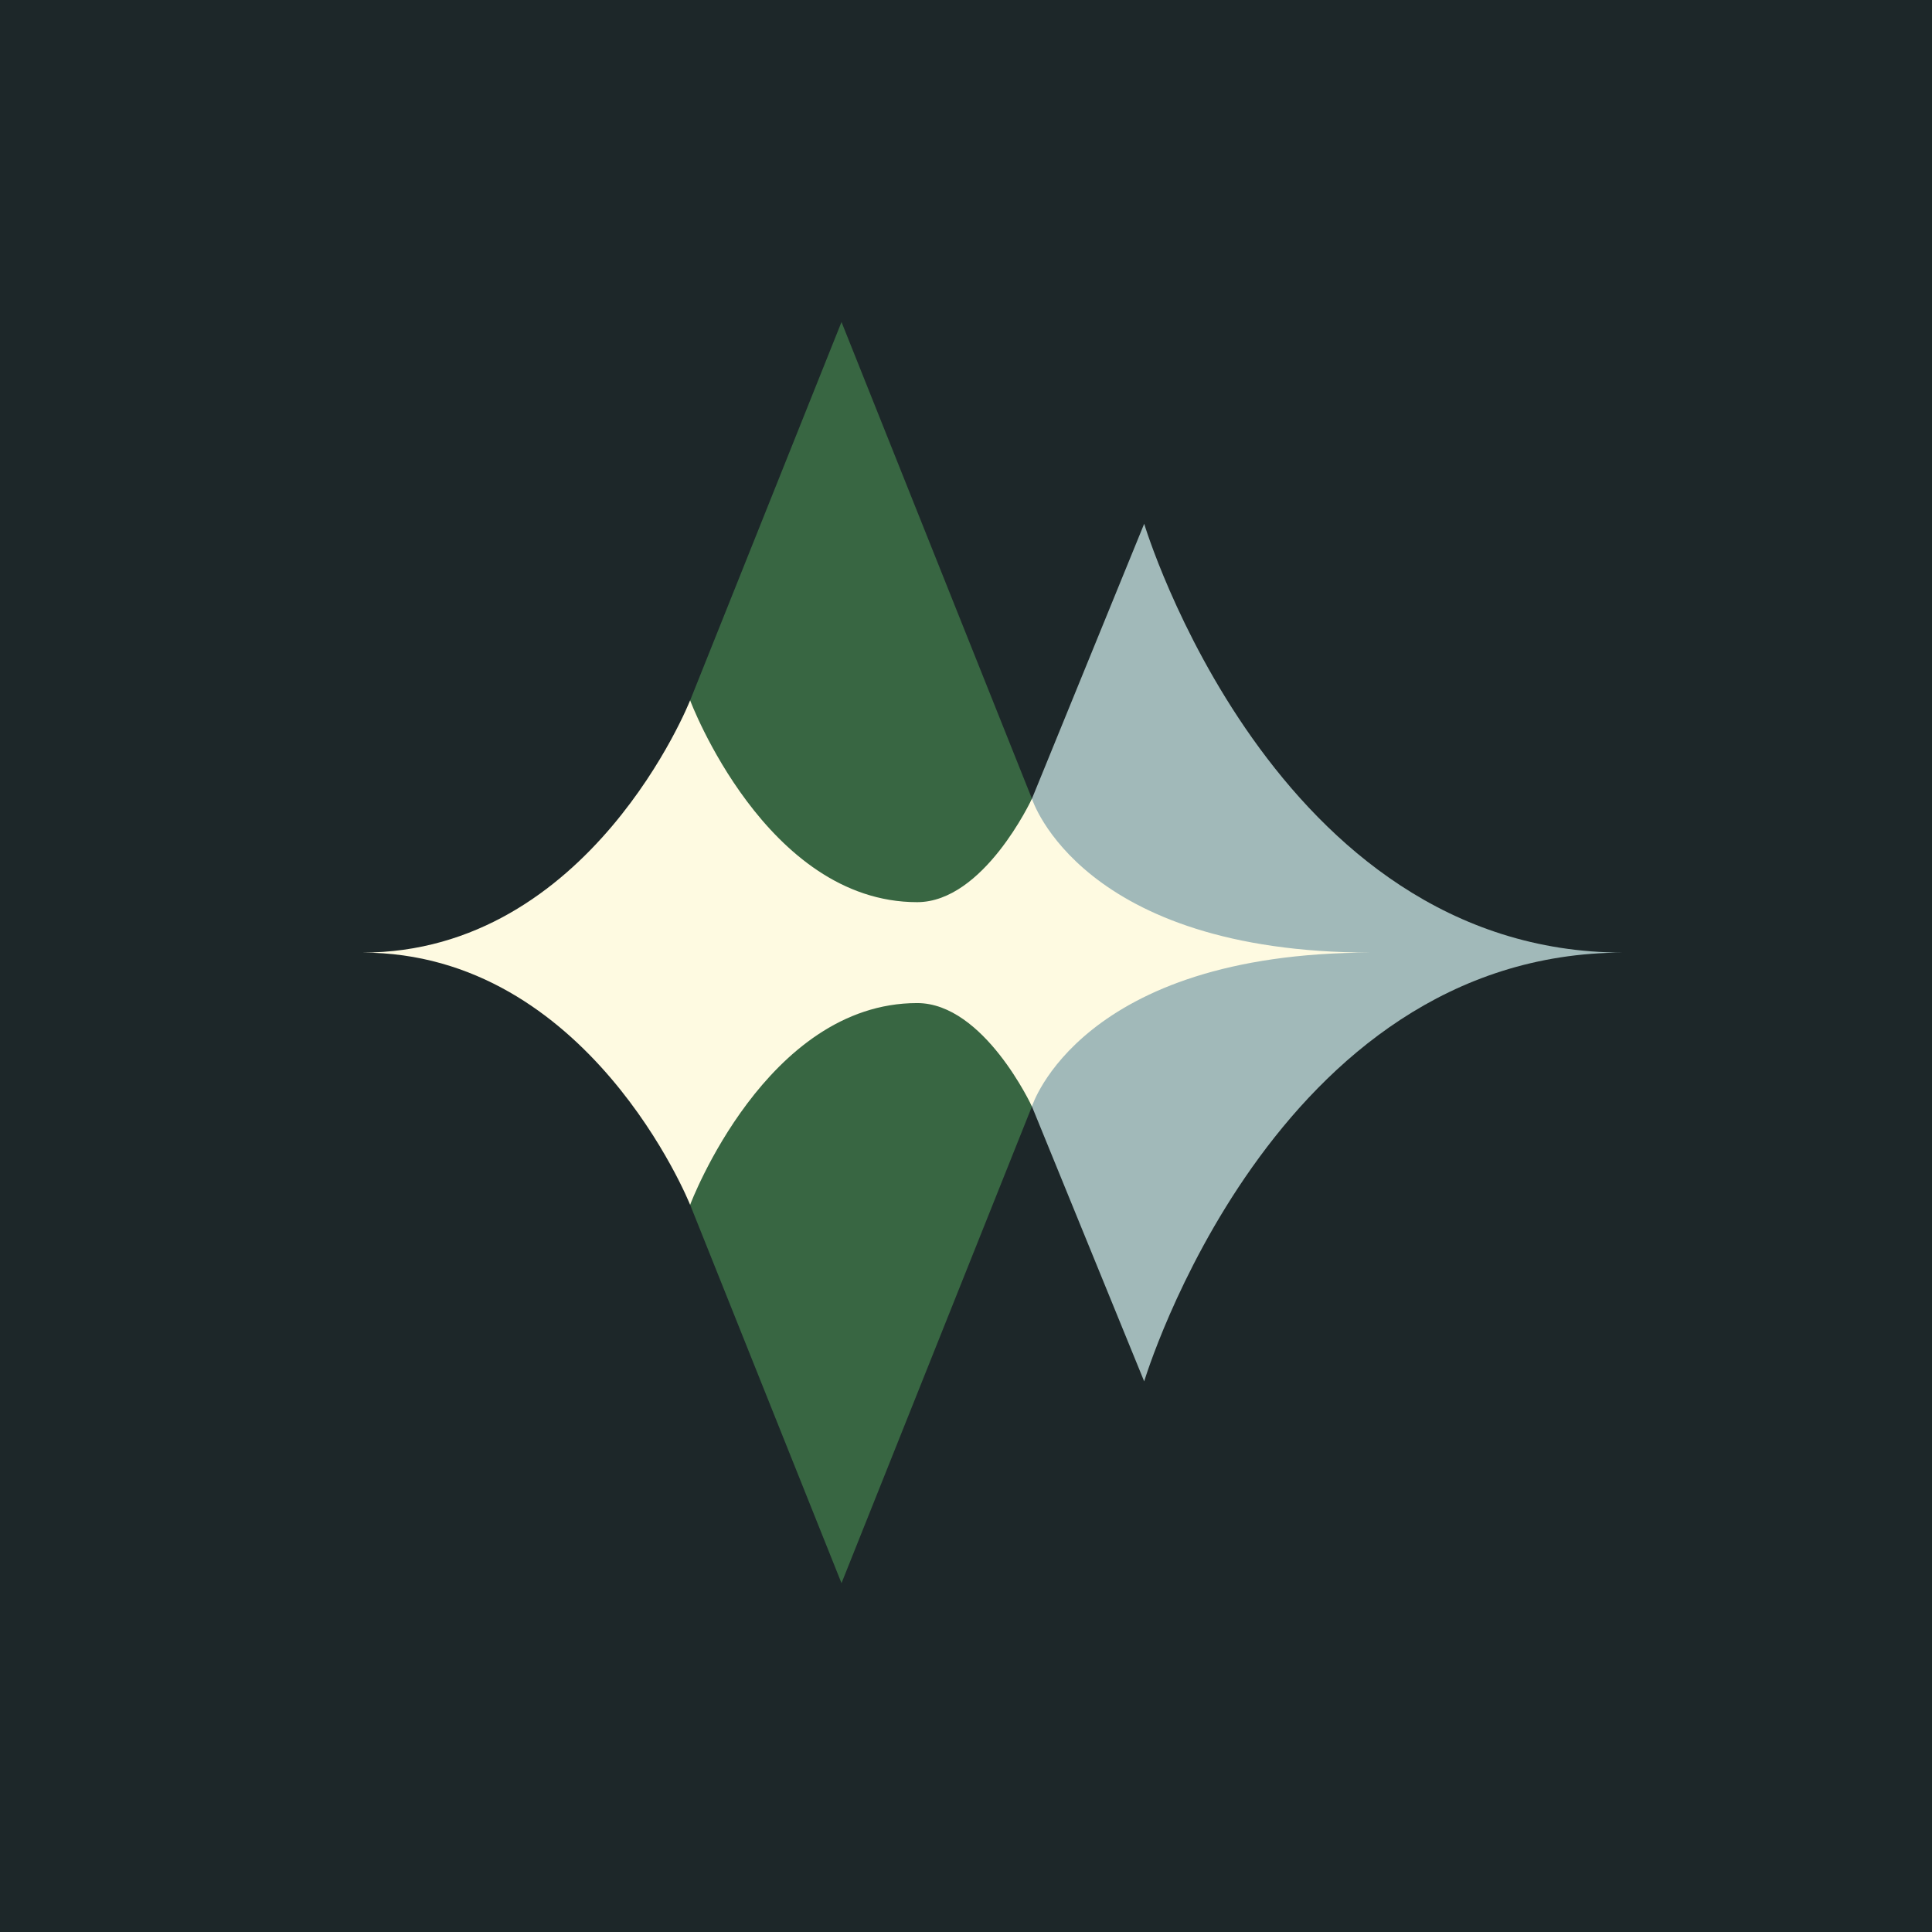
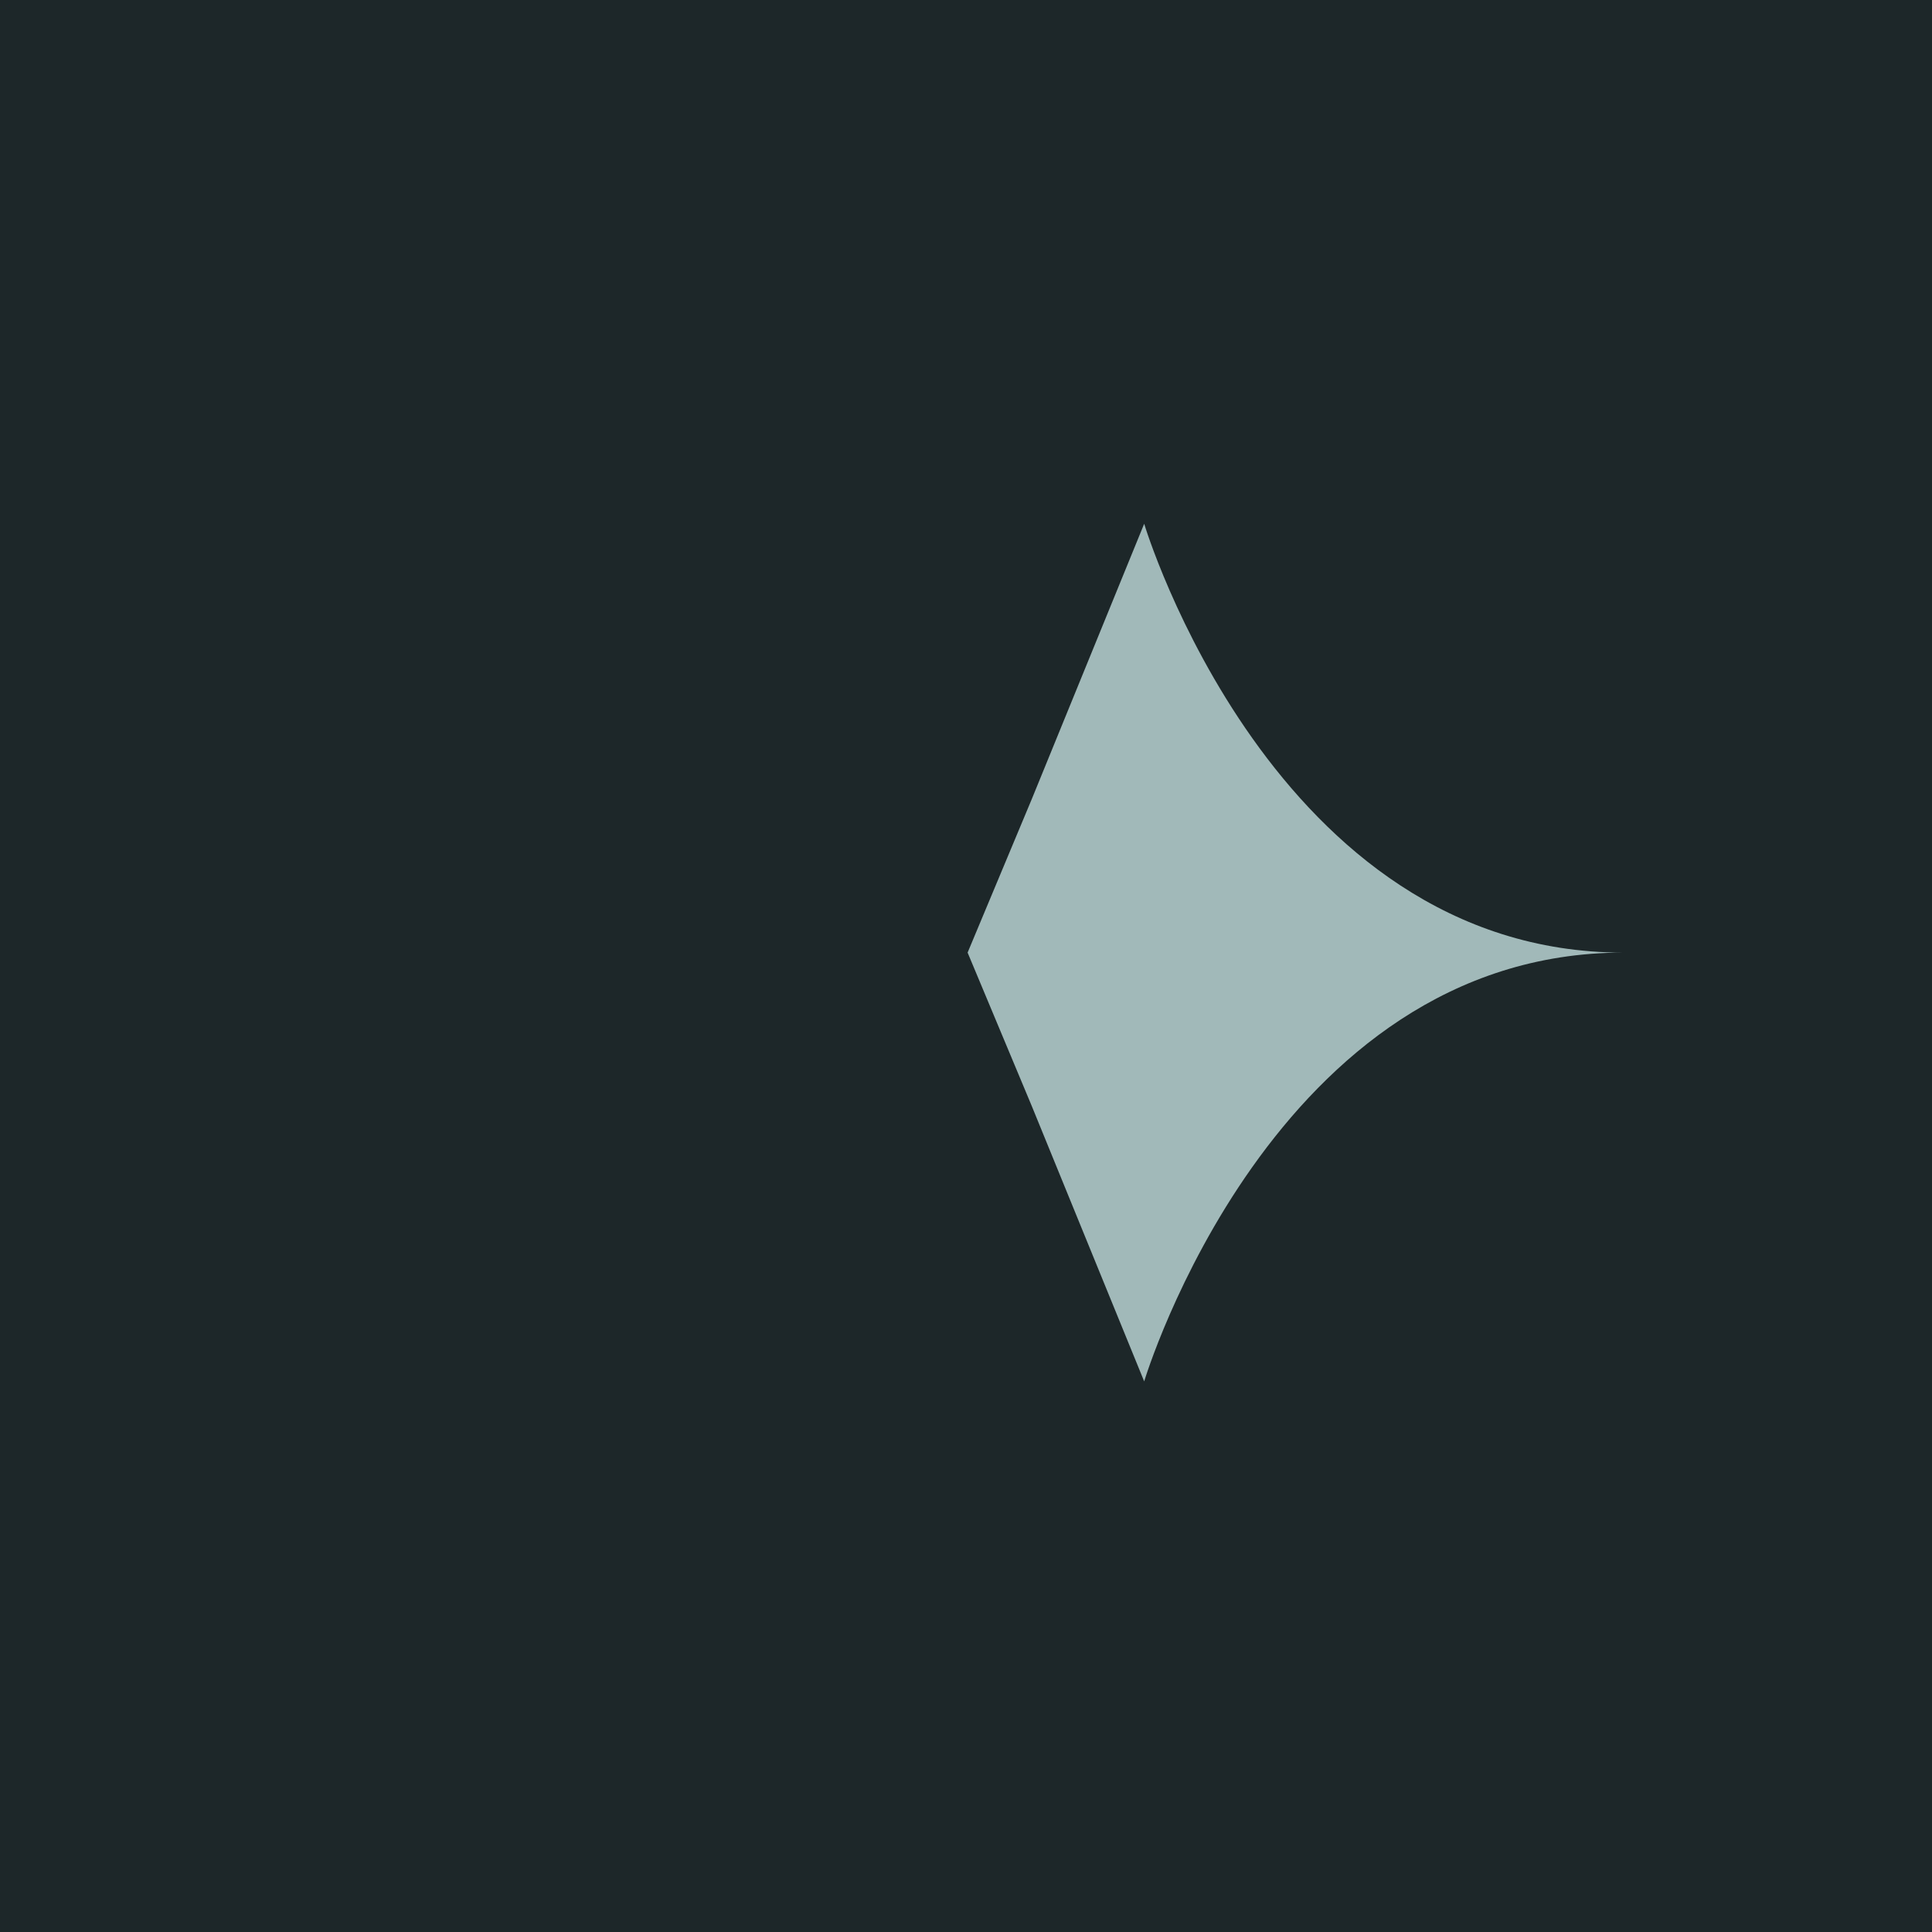
<svg xmlns="http://www.w3.org/2000/svg" width="48" height="48" viewBox="0 0 48 48" fill="none">
  <rect width="48" height="48" fill="#1D2729" />
-   <path fill-rule="evenodd" clip-rule="evenodd" d="M24.04 23.667L25.638 19.844L20.907 8L14.64 23.667L20.907 39.333L25.638 27.489L24.04 23.667Z" fill="#386642" />
  <path d="M40.333 23.667C31.623 23.667 28.427 13.013 28.427 13.013L25.638 19.844L24.04 23.667L25.638 27.489L28.427 34.32C28.427 34.32 31.623 23.667 40.333 23.667Z" fill="#A1B9B9" />
-   <path d="M17.146 17.4C17.146 17.4 19.027 22.414 22.787 22.414C24.438 22.413 25.623 19.875 25.638 19.844C25.645 19.866 26.85 23.666 34.066 23.667C26.829 23.667 25.638 27.49 25.638 27.49C25.638 27.49 24.448 24.921 22.787 24.921C19.039 24.921 17.159 29.901 17.146 29.933C17.127 29.885 14.618 23.667 9 23.667C14.671 23.667 17.146 17.4 17.146 17.4Z" fill="#FEFAE1" />
</svg>